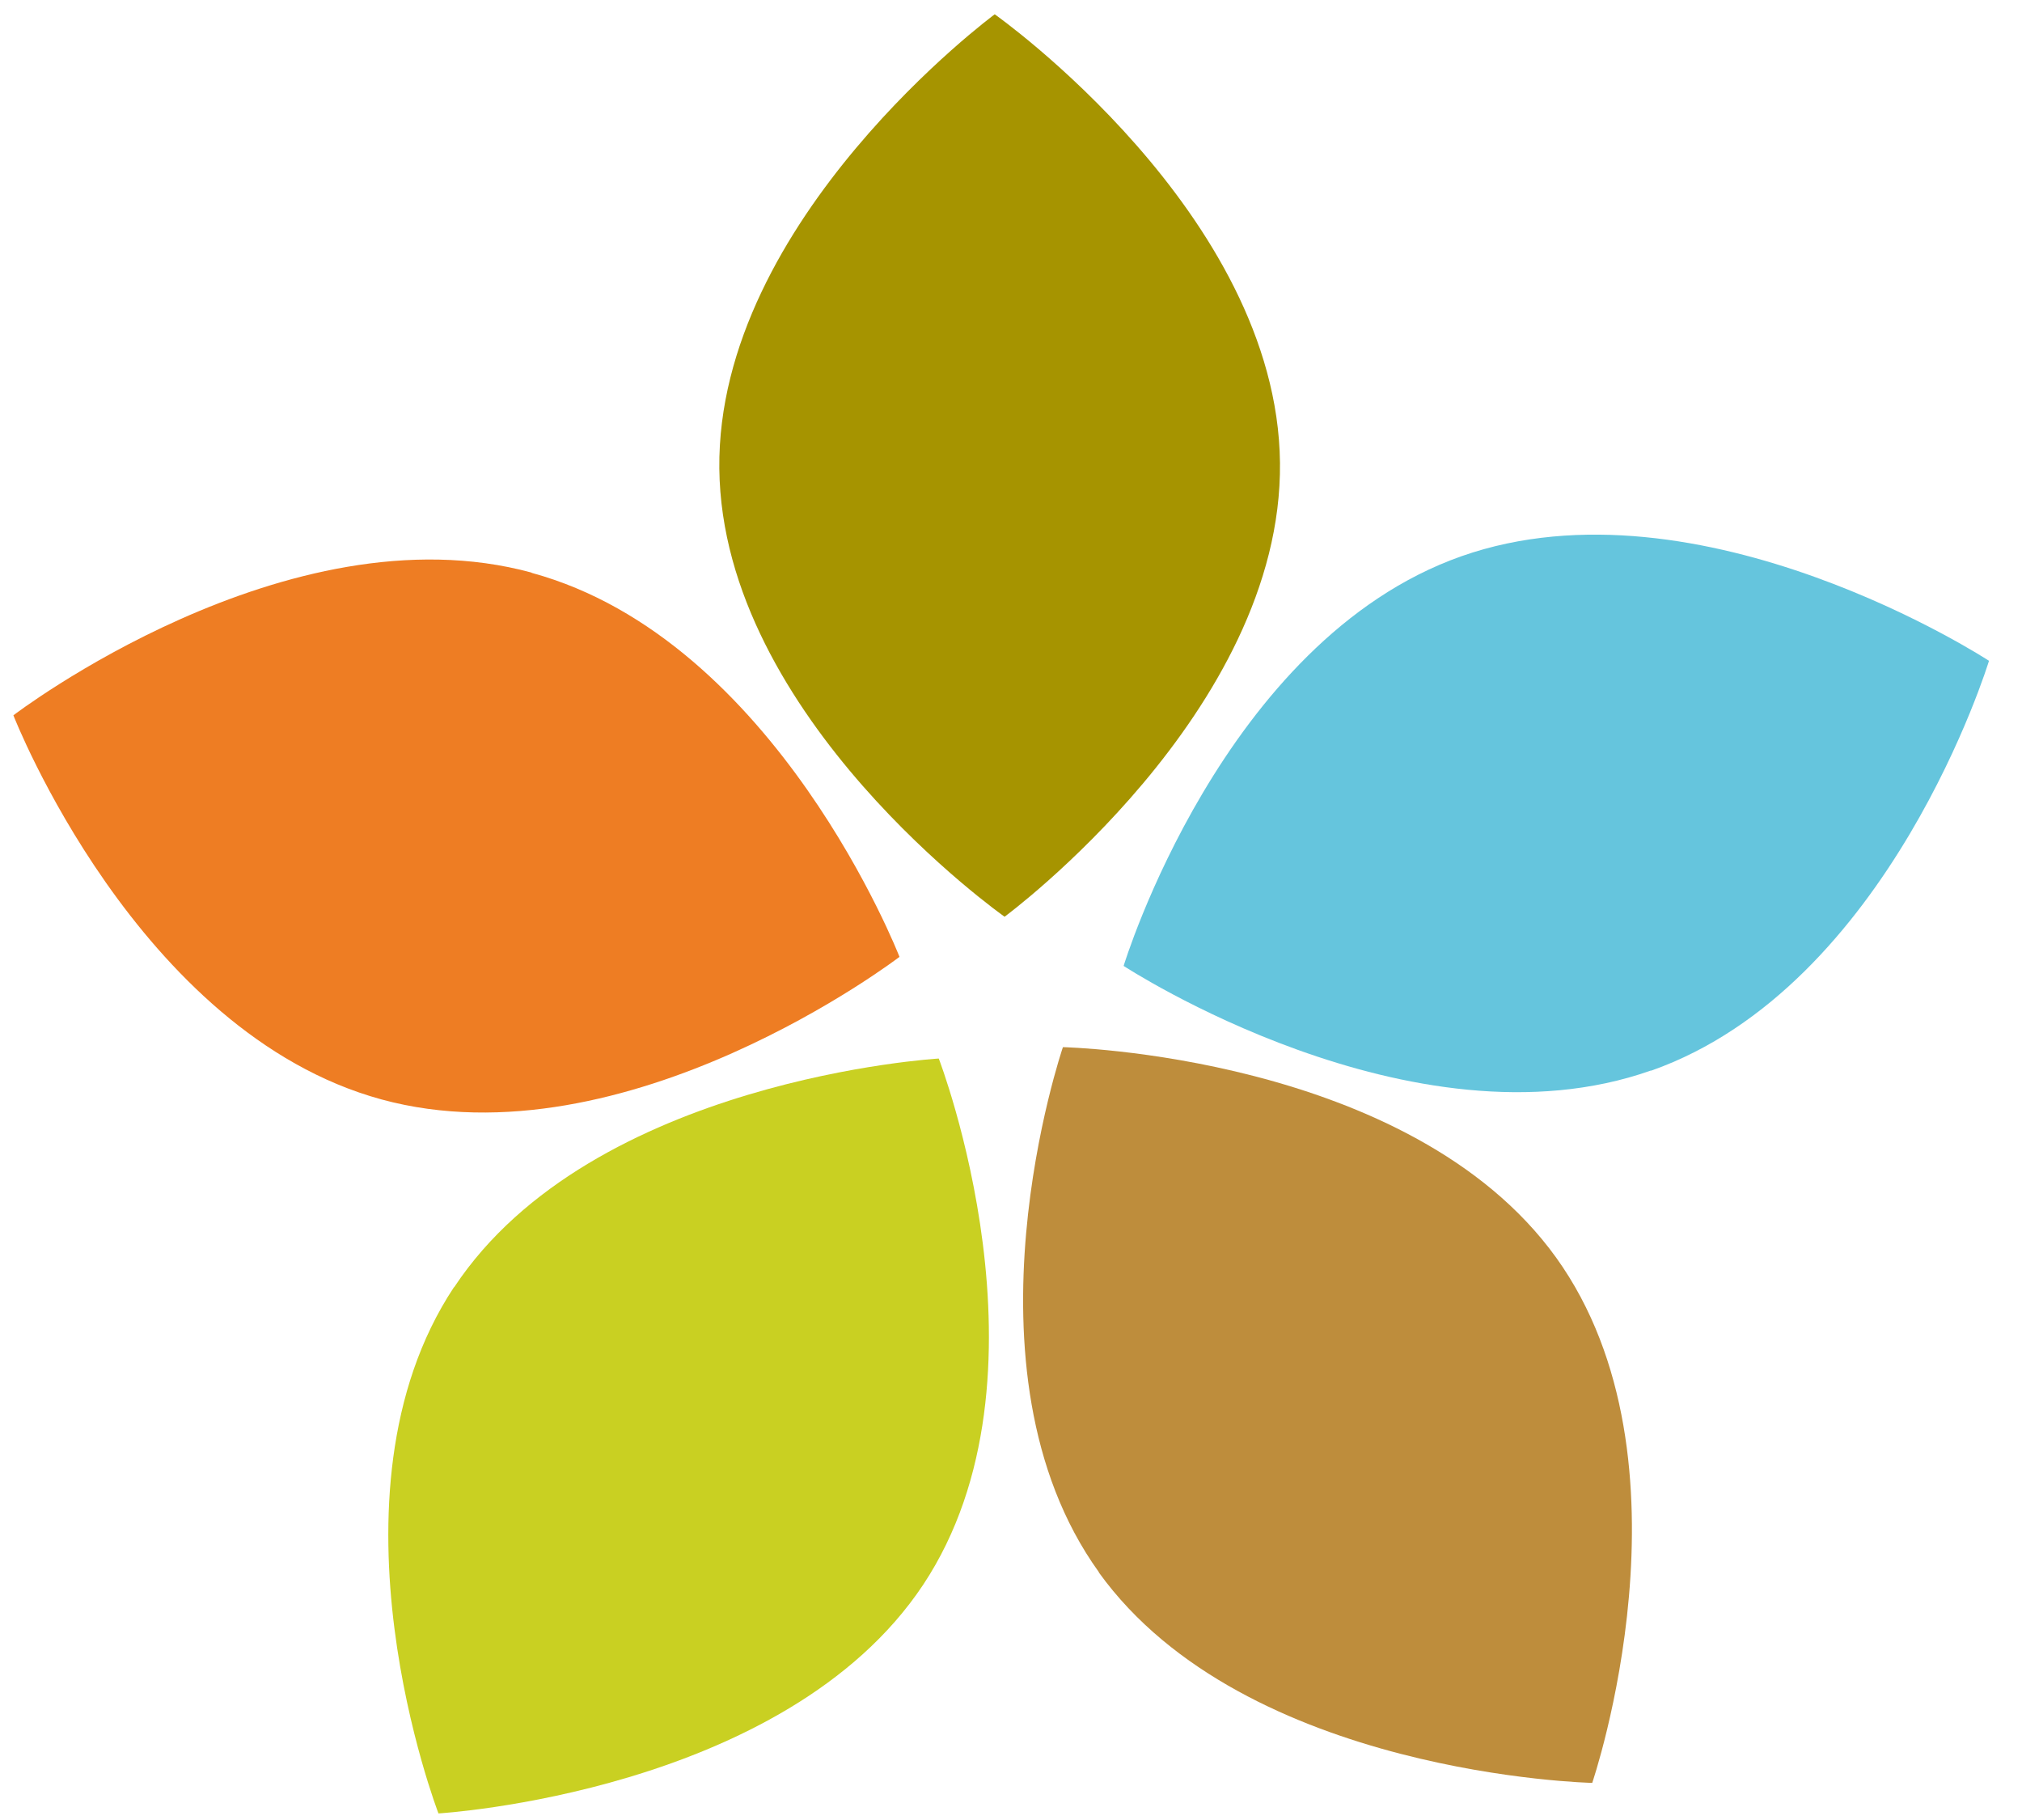
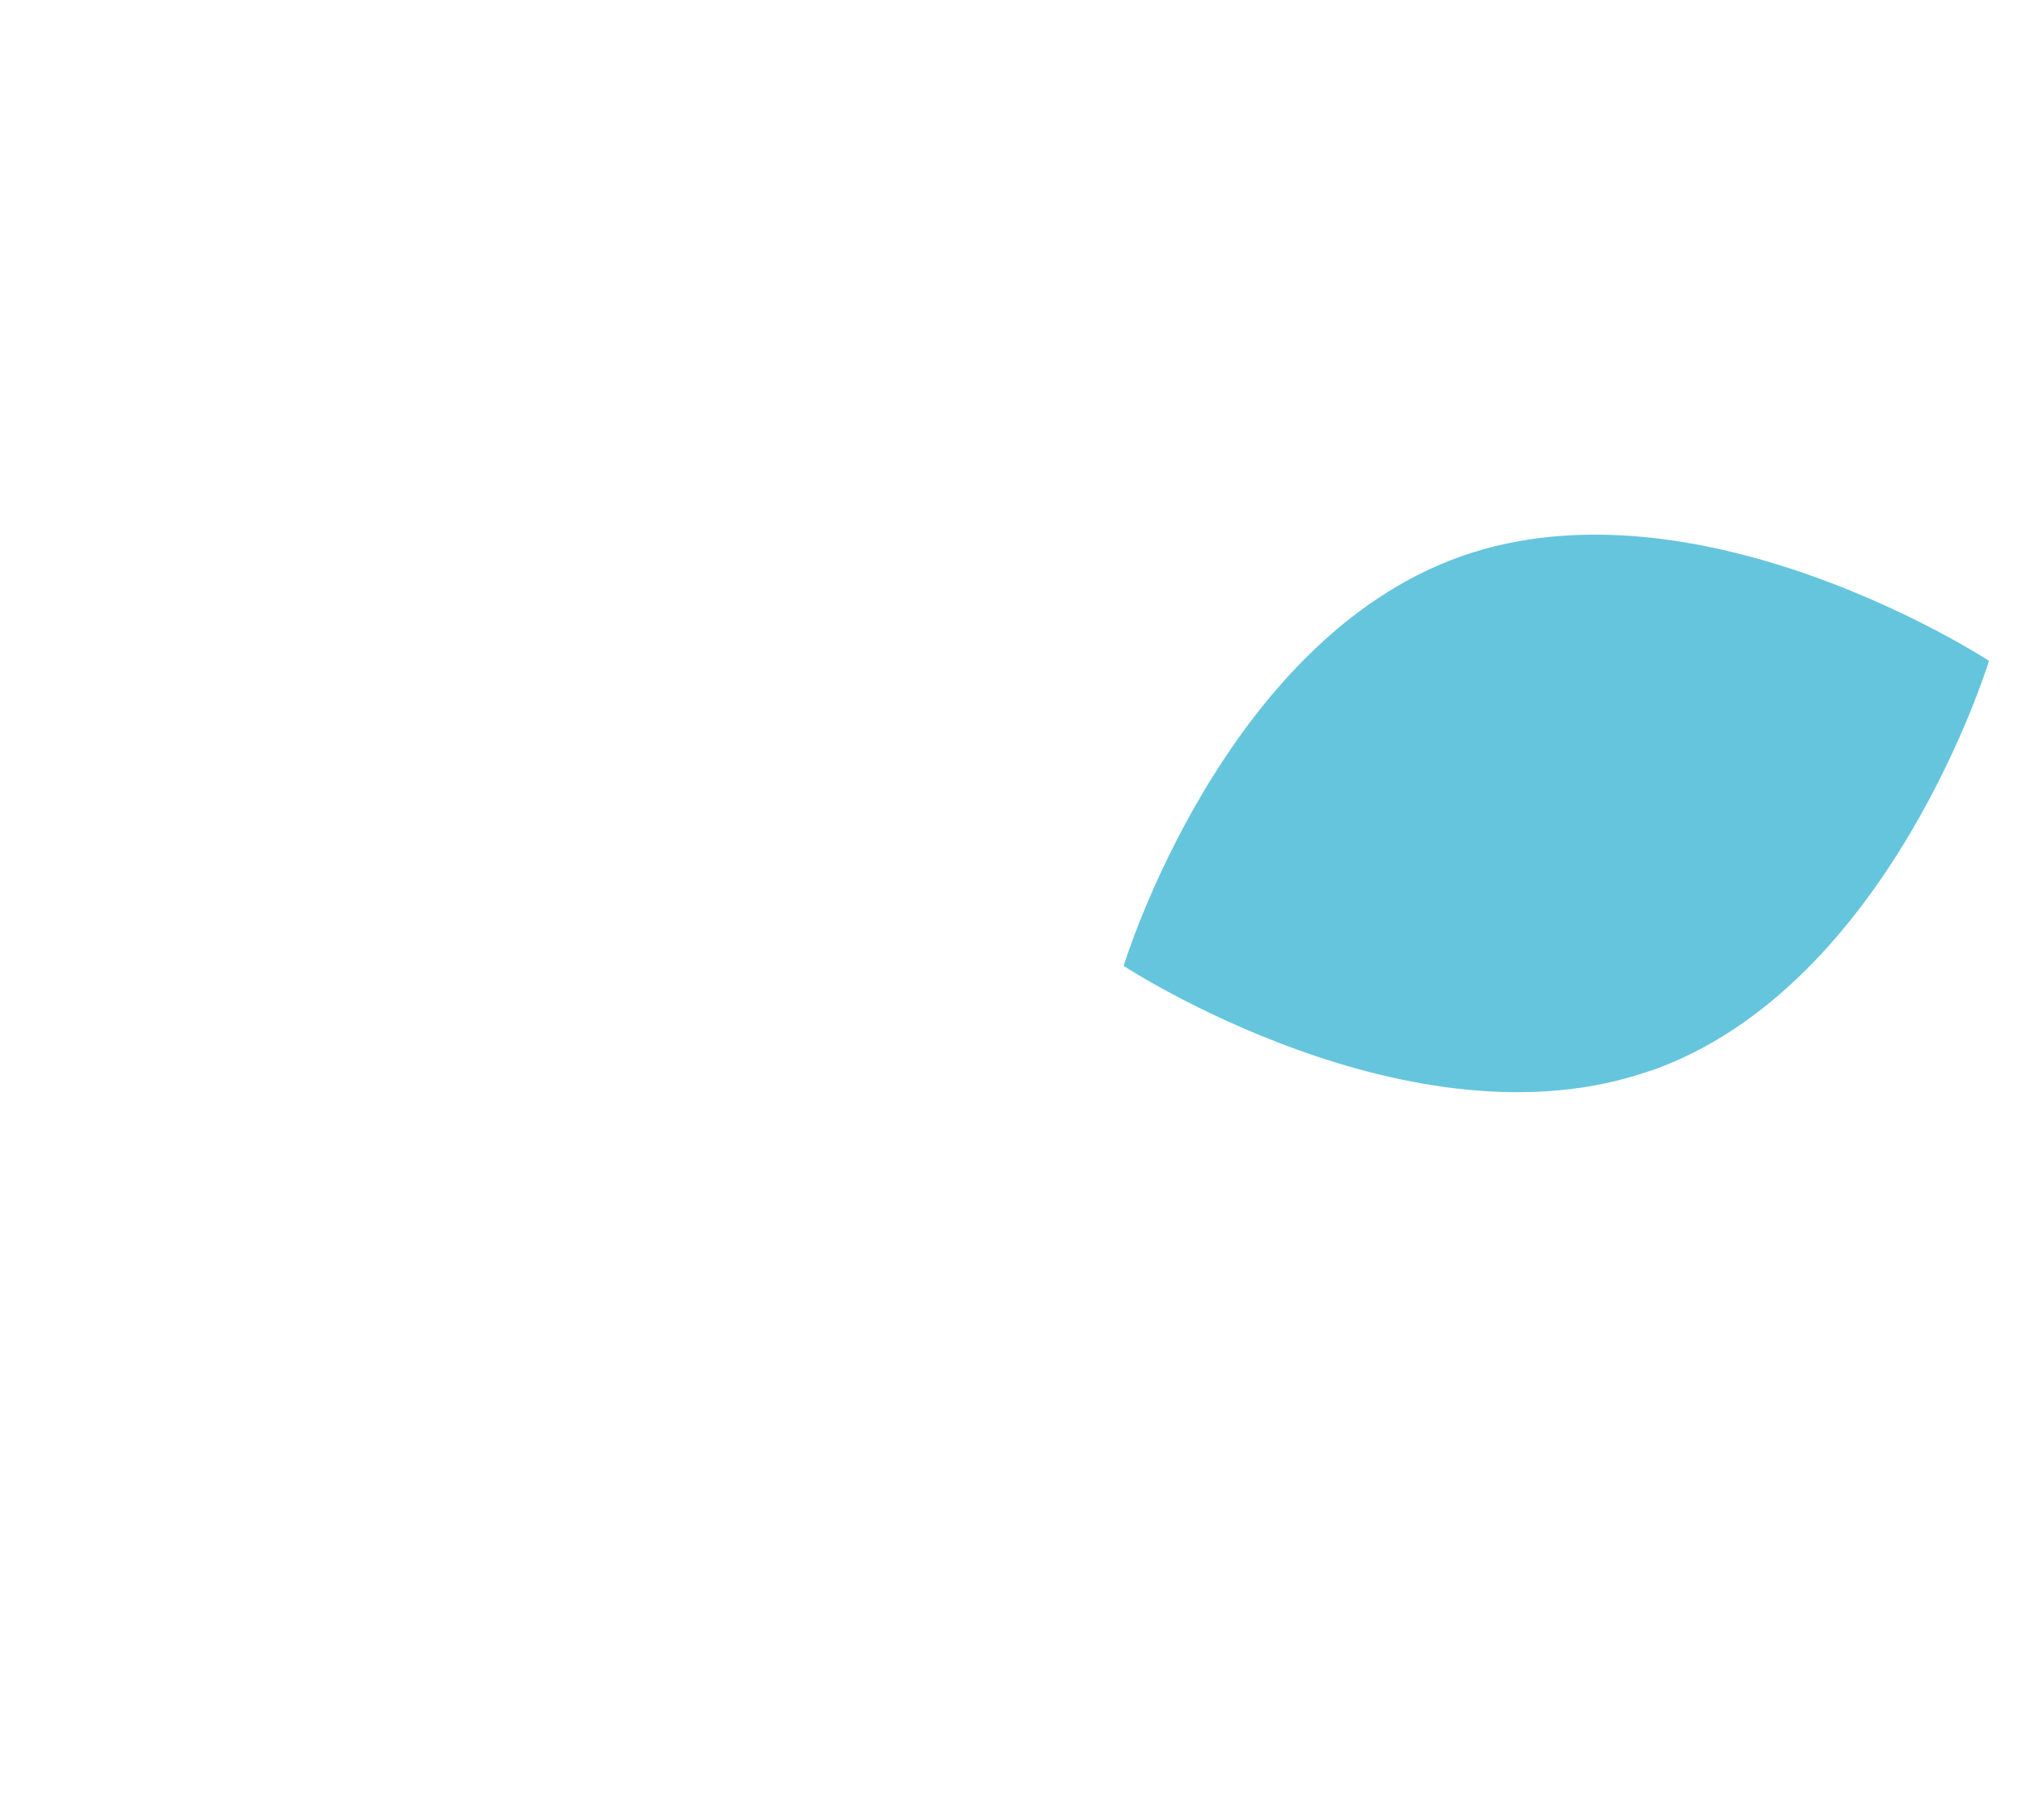
<svg xmlns="http://www.w3.org/2000/svg" width="40" height="36" viewBox="0 0 40 36" fill="none">
-   <path d="M14.23 9.269C14.177 4.343 19.678 0.283 19.678 0.283C19.678 0.283 25.267 4.222 25.321 9.153C25.374 14.079 19.873 18.133 19.873 18.133C19.873 18.133 14.283 14.199 14.23 9.269Z" fill="#A69400" />
-   <path d="M8.98 25.462C6.249 29.584 8.674 35.87 8.674 35.87C8.674 35.87 15.529 35.465 18.265 31.343C20.995 27.22 18.571 20.938 18.571 20.938C18.571 20.938 11.715 21.339 8.985 25.461L8.98 25.462Z" fill="#C9D022" />
-   <path d="M21.737 31.102C24.629 35.118 31.498 35.266 31.498 35.266C31.498 35.266 33.673 28.896 30.784 24.875C27.892 20.859 21.027 20.713 21.027 20.713C21.027 20.713 18.848 27.081 21.739 31.098L21.737 31.102Z" fill="#BE8D3C" />
  <path d="M32.664 21.178C37.389 19.511 39.347 13.071 39.347 13.071C39.347 13.071 33.638 9.338 28.909 11.003C24.184 12.67 22.228 19.106 22.228 19.106C22.228 19.106 27.935 22.843 32.66 21.175L32.664 21.178Z" fill="#65C5DD" />
-   <path d="M10.515 11.326C5.677 10.009 0.265 14.149 0.265 14.149C0.265 14.149 2.707 20.425 7.547 21.747C12.386 23.065 17.794 18.927 17.794 18.927C17.794 18.927 15.356 12.648 10.517 11.331L10.515 11.326Z" fill="#EE7D23" />
</svg>